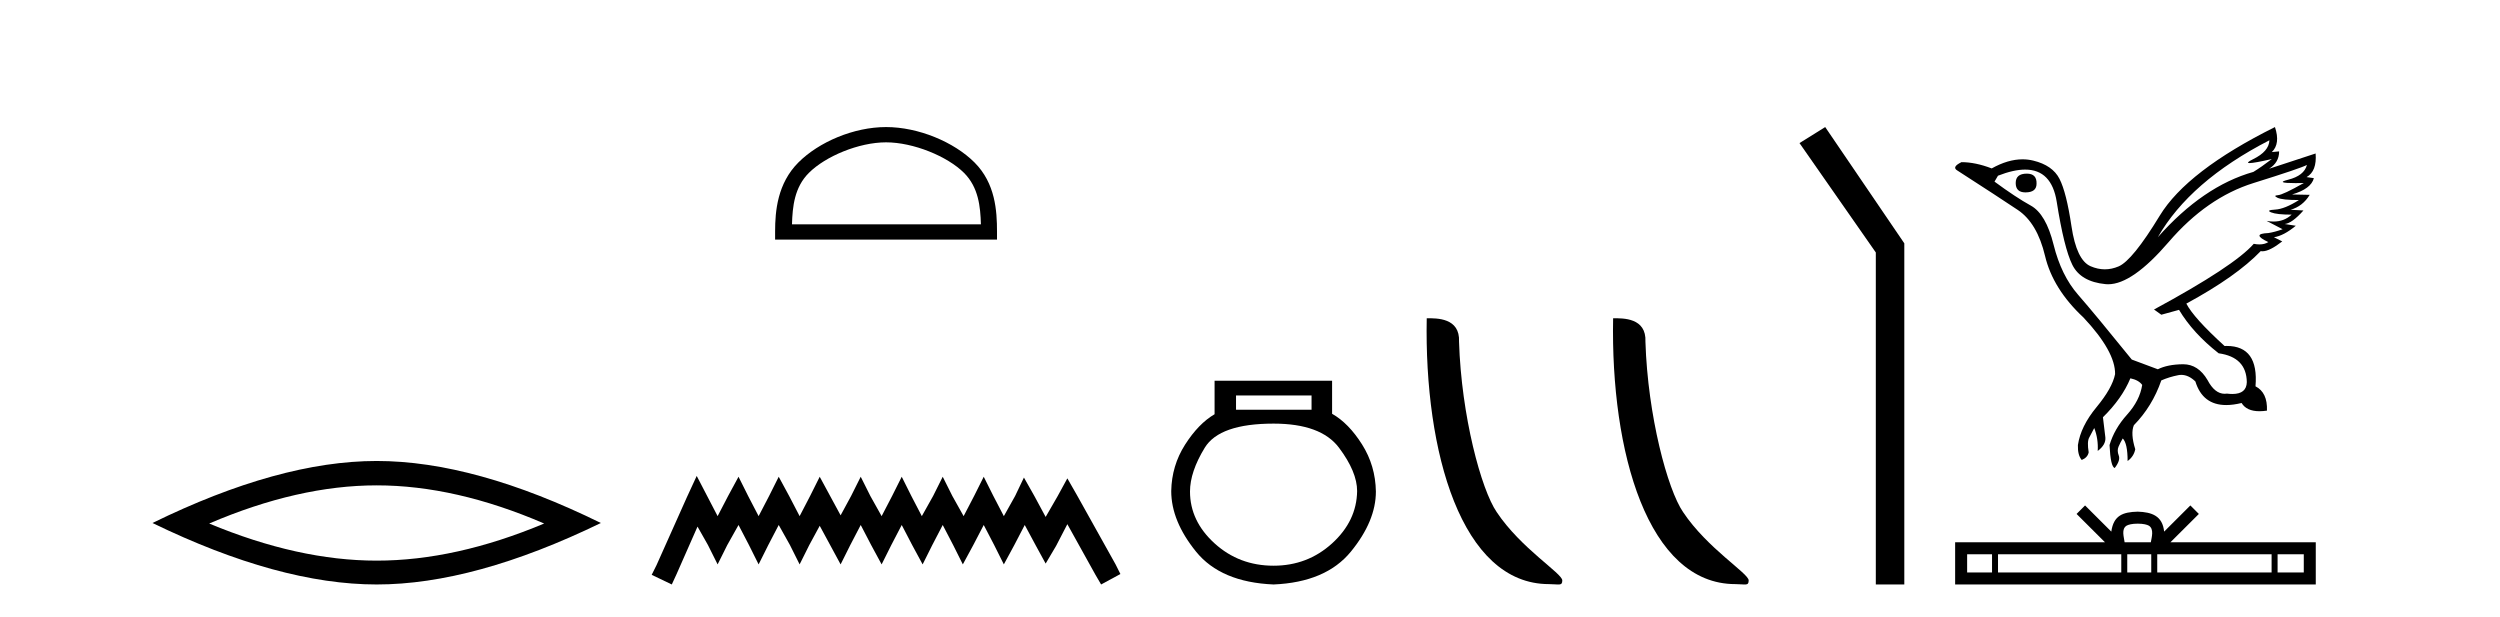
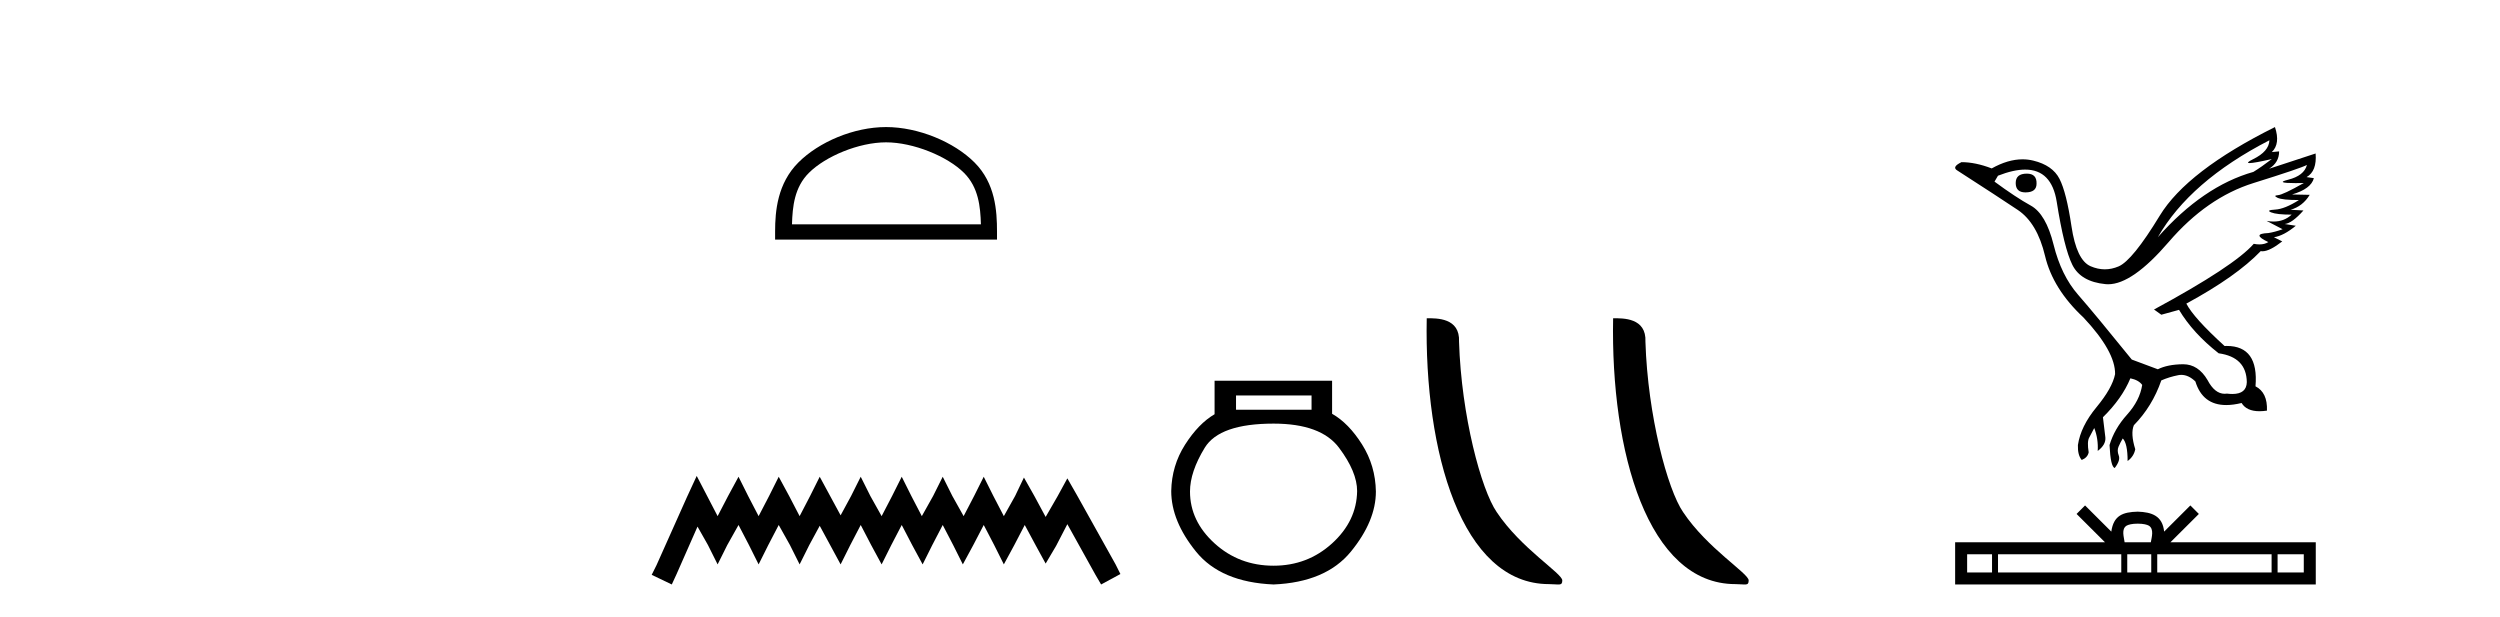
<svg xmlns="http://www.w3.org/2000/svg" width="166.0" height="41.0">
-   <path d="M 25.011 32.228 Q 30.254 32.228 36.132 34.762 Q 30.254 37.226 25.011 37.226 Q 19.802 37.226 13.89 34.762 Q 19.802 32.228 25.011 32.228 ZM 25.011 30.609 Q 18.535 30.609 10.124 34.727 Q 18.535 38.809 25.011 38.809 Q 31.486 38.809 39.897 34.727 Q 31.521 30.609 25.011 30.609 Z" style="fill:#000000;stroke:none" />
  <path d="M 58.834 9.451 C 60.646 9.451 62.914 10.382 64.012 11.48 C 64.972 12.44 65.098 13.713 65.133 14.896 L 52.588 14.896 C 52.623 13.713 52.748 12.44 53.709 11.48 C 54.806 10.382 57.021 9.451 58.834 9.451 ZM 58.834 8.437 C 56.684 8.437 54.37 9.43 53.015 10.786 C 51.624 12.176 51.467 14.007 51.467 15.377 L 51.467 15.911 L 66.201 15.911 L 66.201 15.377 C 66.201 14.007 66.097 12.176 64.706 10.786 C 63.35 9.43 60.984 8.437 58.834 8.437 Z" style="fill:#000000;stroke:none" />
  <path d="M 46.262 31.602 L 45.621 32.99 L 43.592 37.528 L 43.272 38.169 L 44.607 38.809 L 44.927 38.115 L 46.315 34.966 L 47.009 36.193 L 47.65 37.475 L 48.29 36.193 L 49.038 34.859 L 49.732 36.193 L 50.372 37.475 L 51.013 36.193 L 51.707 34.859 L 52.454 36.193 L 53.095 37.475 L 53.735 36.193 L 54.429 34.912 L 55.123 36.193 L 55.817 37.475 L 56.458 36.193 L 57.152 34.859 L 57.846 36.193 L 58.54 37.475 L 59.181 36.193 L 59.875 34.859 L 60.569 36.193 L 61.263 37.475 L 61.903 36.193 L 62.597 34.859 L 63.291 36.193 L 63.932 37.475 L 64.626 36.193 L 65.32 34.859 L 66.014 36.193 L 66.655 37.475 L 67.349 36.193 L 68.043 34.859 L 68.79 36.247 L 69.431 37.421 L 70.125 36.247 L 70.872 34.805 L 72.74 38.169 L 73.114 38.809 L 74.395 38.115 L 74.075 37.475 L 71.513 32.884 L 70.872 31.763 L 70.231 32.937 L 69.431 34.325 L 68.683 32.937 L 67.989 31.709 L 67.402 32.937 L 66.655 34.272 L 65.961 32.937 L 65.32 31.656 L 64.679 32.937 L 63.985 34.272 L 63.238 32.937 L 62.597 31.656 L 61.957 32.937 L 61.209 34.272 L 60.515 32.937 L 59.875 31.656 L 59.234 32.937 L 58.54 34.272 L 57.793 32.937 L 57.152 31.656 L 56.511 32.937 L 55.817 34.218 L 55.123 32.937 L 54.429 31.656 L 53.789 32.937 L 53.095 34.272 L 52.401 32.937 L 51.707 31.656 L 51.066 32.937 L 50.372 34.272 L 49.678 32.937 L 49.038 31.656 L 48.344 32.937 L 47.65 34.272 L 46.956 32.937 L 46.262 31.602 Z" style="fill:#000000;stroke:none" />
  <path d="M 87.087 26.259 L 87.087 27.208 L 82.072 27.208 L 82.072 26.259 ZM 84.565 28.128 Q 87.71 28.128 88.911 29.73 Q 90.113 31.332 90.113 32.608 Q 90.083 34.596 88.451 36.08 Q 86.82 37.563 84.565 37.563 Q 82.28 37.563 80.648 36.08 Q 79.016 34.596 79.016 32.638 Q 79.016 31.332 79.995 29.73 Q 80.974 28.128 84.565 28.128 ZM 80.648 25.279 L 80.648 27.505 Q 79.58 28.128 78.69 29.522 Q 77.8 30.917 77.77 32.608 Q 77.77 34.596 79.417 36.629 Q 81.063 38.661 84.565 38.809 Q 88.036 38.661 89.698 36.629 Q 91.359 34.596 91.359 32.638 Q 91.33 30.917 90.439 29.508 Q 89.549 28.098 88.451 27.475 L 88.451 25.279 Z" style="fill:#000000;stroke:none" />
  <path d="M 102.851 38.785 C 103.505 38.785 103.736 38.932 103.736 38.539 C 103.736 38.071 100.989 36.418 99.382 34.004 C 98.351 32.504 97.034 27.607 96.88 22.695 C 96.957 21.083 95.375 21.132 94.735 21.132 C 94.564 30.016 97.038 38.785 102.851 38.785 Z" style="fill:#000000;stroke:none" />
  <path d="M 115.227 38.785 C 115.881 38.785 116.112 38.932 116.112 38.539 C 116.112 38.071 113.366 36.418 111.758 34.004 C 110.727 32.504 109.41 27.607 109.257 22.695 C 109.333 21.083 107.752 21.132 107.111 21.132 C 106.94 30.016 109.415 38.785 115.227 38.785 Z" style="fill:#000000;stroke:none" />
-   <path d="M 121.193 8.437 L 119.487 9.501 L 124.554 16.765 L 124.554 38.809 L 126.446 38.809 L 126.446 16.157 L 121.193 8.437 Z" style="fill:#000000;stroke:none" />
  <path d="M 134.581 11.529 Q 133.843 11.529 133.843 12.152 Q 133.843 12.775 134.489 12.775 Q 135.227 12.775 135.227 12.198 Q 135.25 11.529 134.581 11.529 ZM 150.688 9.314 Q 150.665 10.052 149.603 10.571 Q 149.078 10.828 149.377 10.828 Q 149.683 10.828 150.849 10.56 L 150.849 10.56 Q 150.157 11.09 149.626 11.414 Q 146.28 12.36 143.28 15.752 Q 145.403 12.037 150.688 9.314 ZM 153.18 10.952 Q 152.995 11.667 151.934 11.933 Q 151.029 12.159 152.419 12.159 Q 152.661 12.159 152.972 12.152 L 152.972 12.152 Q 151.588 12.937 151.253 12.96 Q 150.918 12.983 151.23 13.133 Q 151.541 13.283 152.649 13.283 Q 151.703 13.883 151.068 13.917 Q 150.434 13.952 150.803 14.102 Q 151.172 14.252 152.164 14.252 Q 151.67 14.711 150.96 14.711 Q 150.742 14.711 150.503 14.667 L 150.503 14.667 L 151.565 15.221 Q 151.057 15.406 150.618 15.475 Q 149.442 15.521 150.618 16.075 Q 150.372 16.229 150.024 16.229 Q 149.849 16.229 149.649 16.19 Q 148.357 17.667 143.027 20.551 L 143.511 20.898 L 144.688 20.574 Q 145.611 22.12 147.319 23.459 Q 149.165 23.713 149.188 25.374 Q 149.168 26.16 148.229 26.16 Q 148.065 26.16 147.872 26.136 Q 147.795 26.147 147.719 26.147 Q 147.057 26.147 146.58 25.236 Q 145.964 24.186 144.964 24.186 Q 144.953 24.186 144.942 24.186 Q 143.927 24.197 143.28 24.52 L 141.55 23.874 Q 139.104 20.851 137.985 19.571 Q 136.865 18.29 136.358 16.248 Q 135.85 14.206 134.846 13.652 Q 133.843 13.098 132.435 12.06 L 132.666 11.667 Q 133.703 11.261 134.47 11.261 Q 136.228 11.261 136.566 13.398 Q 137.05 16.467 137.604 17.586 Q 138.158 18.705 139.808 18.867 Q 139.893 18.875 139.981 18.875 Q 141.589 18.875 143.996 16.075 Q 146.534 13.121 149.638 12.152 Q 152.741 11.183 153.18 10.952 ZM 151.057 8.437 Q 145.219 11.344 143.407 14.321 Q 141.596 17.298 140.673 17.69 Q 140.218 17.883 139.76 17.883 Q 139.289 17.883 138.815 17.678 Q 137.881 17.275 137.546 15.025 Q 137.212 12.775 136.75 11.875 Q 136.289 10.975 135.008 10.664 Q 134.659 10.579 134.295 10.579 Q 133.324 10.579 132.25 11.183 Q 131.166 10.767 130.243 10.767 Q 129.574 11.09 129.966 11.321 Q 132.689 13.075 133.981 13.94 Q 135.273 14.806 135.792 16.998 Q 136.312 19.19 138.342 21.082 Q 140.465 23.343 140.442 24.843 Q 140.258 25.766 139.208 27.036 Q 138.158 28.305 137.973 29.551 Q 137.95 30.22 138.227 30.543 Q 138.619 30.381 138.688 30.035 Q 138.573 29.32 138.723 29.055 Q 138.873 28.789 139.058 28.42 Q 139.335 29.135 139.288 29.943 Q 139.842 29.528 139.796 29.043 L 139.635 27.705 Q 140.904 26.459 141.457 25.12 Q 142.011 25.236 142.242 25.559 Q 142.081 26.597 141.238 27.532 Q 140.396 28.466 140.073 29.551 Q 140.142 31.005 140.419 31.074 Q 140.811 30.566 140.684 30.243 Q 140.558 29.92 140.673 29.655 Q 140.788 29.389 140.95 29.112 Q 141.273 29.435 141.273 30.612 Q 141.688 30.312 141.781 29.828 Q 141.457 28.789 141.688 28.235 Q 142.911 26.989 143.511 25.259 Q 144.042 25.028 144.63 24.913 Q 144.735 24.892 144.839 24.892 Q 145.318 24.892 145.773 25.328 Q 146.254 26.895 147.821 26.895 Q 148.284 26.895 148.842 26.759 Q 149.17 27.305 150.03 27.305 Q 150.259 27.305 150.526 27.266 Q 150.572 26.066 149.765 25.651 Q 149.988 22.971 147.856 22.971 Q 147.785 22.971 147.711 22.974 Q 145.657 21.105 145.173 20.159 Q 148.495 18.359 150.111 16.675 Q 150.165 16.685 150.224 16.685 Q 150.7 16.685 151.541 16.029 L 150.988 15.752 Q 151.634 15.659 152.441 14.99 L 151.703 14.875 Q 152.188 14.829 152.949 13.975 L 152.095 13.929 Q 152.903 13.698 153.364 12.937 L 152.188 12.913 Q 153.457 12.544 153.641 11.829 L 153.157 11.76 Q 153.849 11.367 153.757 10.191 L 153.757 10.191 L 150.665 11.206 Q 151.334 10.79 151.334 10.052 L 151.334 10.052 L 150.849 10.098 Q 151.426 9.544 151.057 8.437 Z" style="fill:#000000;stroke:none" />
  <path d="M 141.944 34.771 C 142.332 34.771 142.566 34.837 142.687 34.906 C 143.04 35.131 142.872 35.669 142.815 36.005 L 141.074 36.005 C 141.032 35.661 140.842 35.137 141.202 34.906 C 141.323 34.837 141.556 34.771 141.944 34.771 ZM 132.271 36.802 L 132.271 38.012 L 130.618 38.012 L 130.618 36.802 ZM 140.853 36.802 L 140.853 38.012 L 132.668 38.012 L 132.668 36.802 ZM 142.843 36.802 L 142.843 38.012 L 141.25 38.012 L 141.25 36.802 ZM 150.834 36.802 L 150.834 38.012 L 143.241 38.012 L 143.241 36.802 ZM 152.971 36.802 L 152.971 38.012 L 151.232 38.012 L 151.232 36.802 ZM 138.448 33.561 L 137.885 34.126 L 139.769 36.005 L 129.821 36.005 L 129.821 38.809 L 153.767 38.809 L 153.767 36.005 L 144.119 36.005 L 146.004 34.126 L 145.44 33.561 L 143.698 35.299 C 143.594 34.246 142.872 34.004 141.944 33.974 C 140.953 34 140.344 34.224 140.19 35.299 L 138.448 33.561 Z" style="fill:#000000;stroke:none" />
</svg>